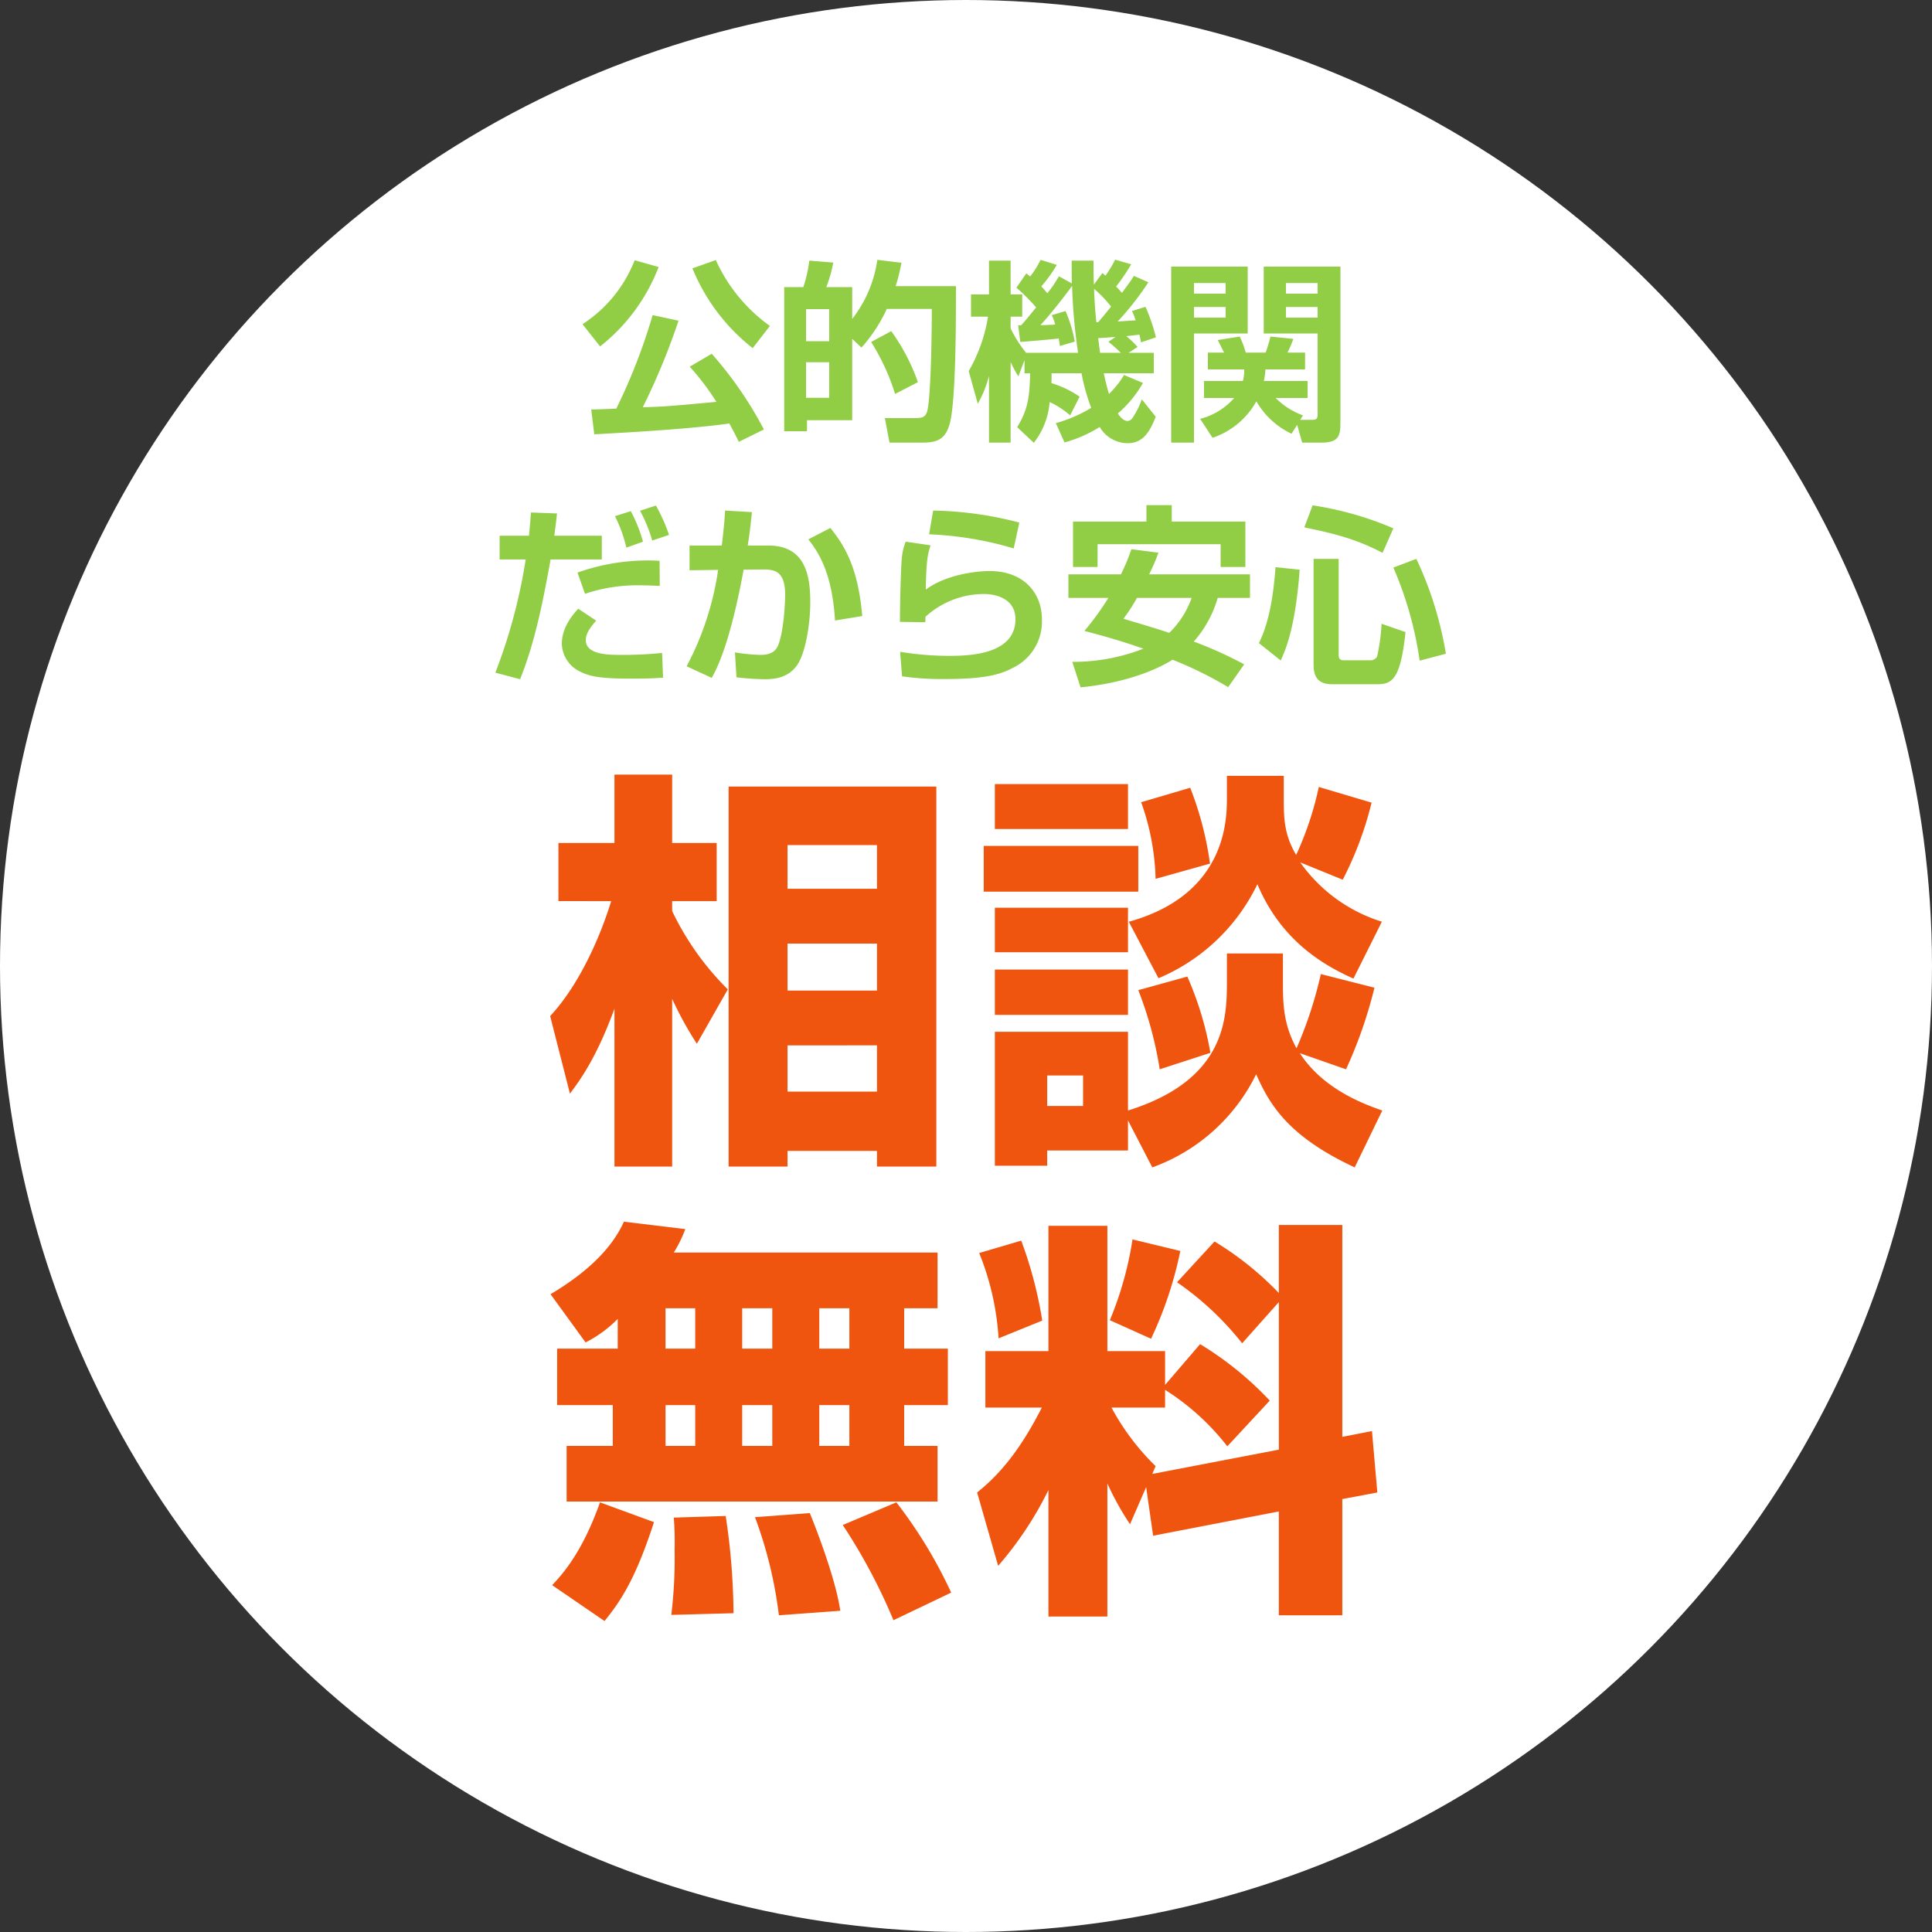
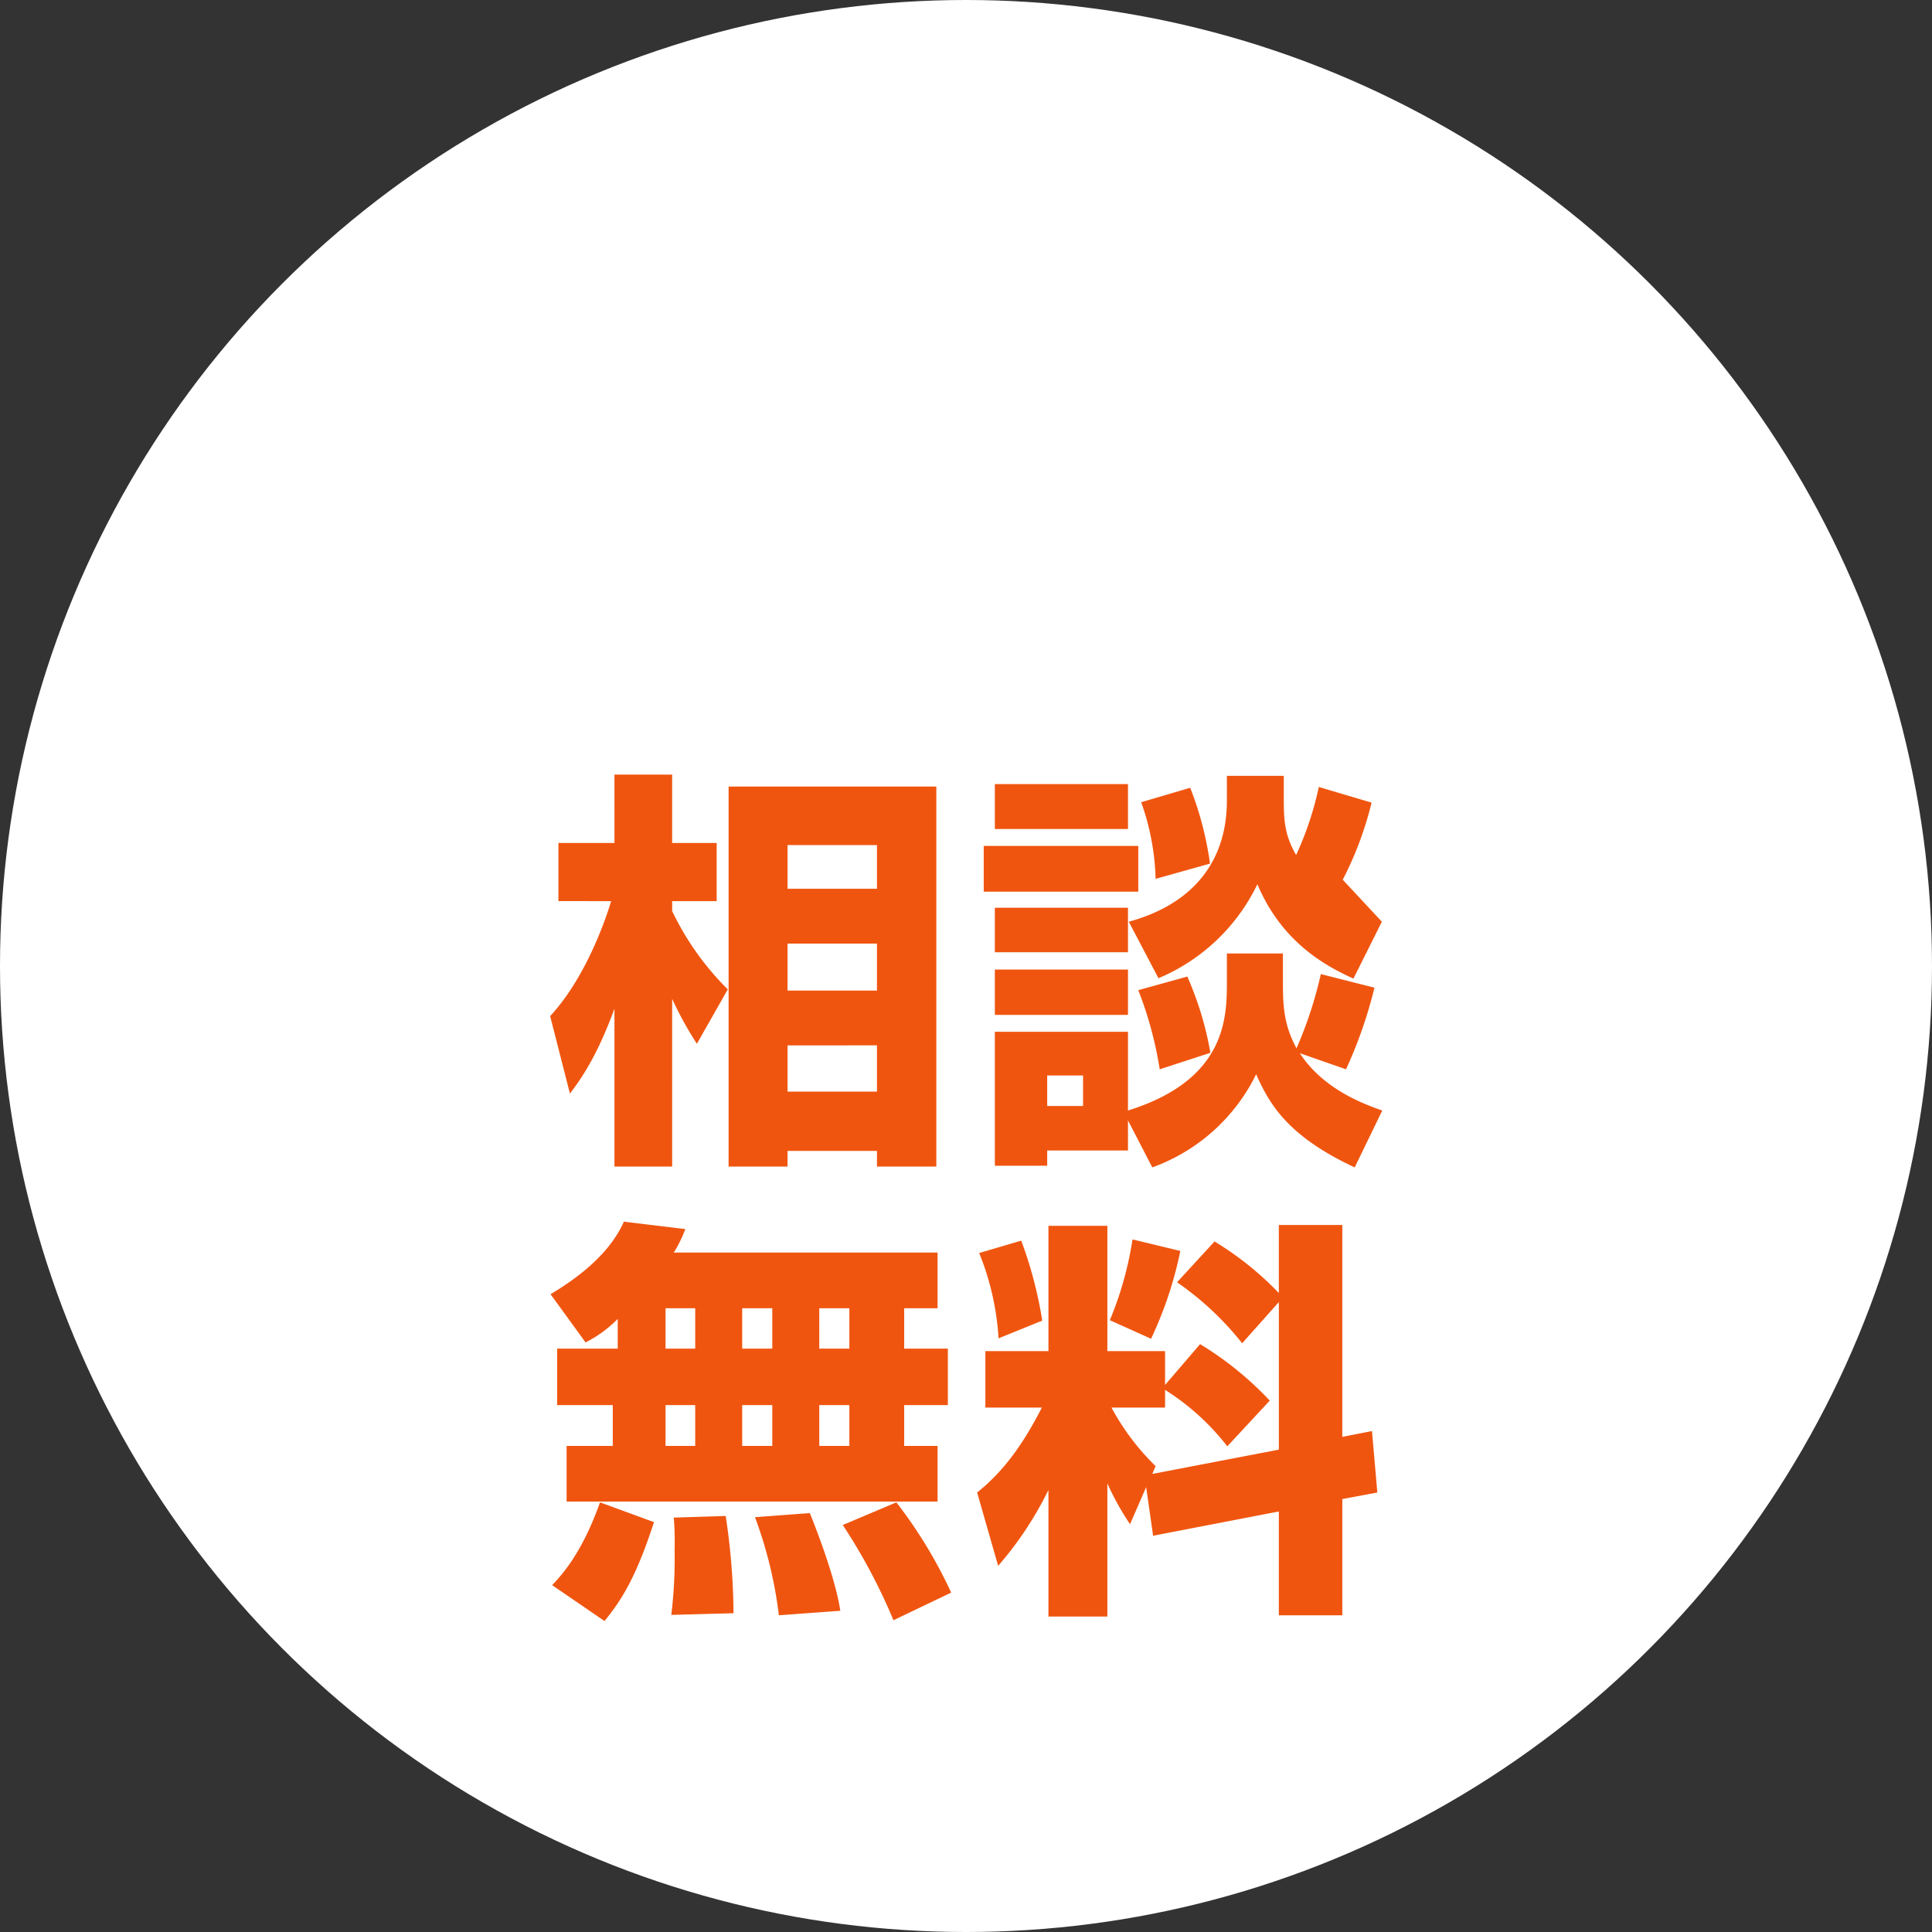
<svg xmlns="http://www.w3.org/2000/svg" width="300" height="300" viewBox="0 0 300 300">
  <rect x="0" y="0" width="300" height="300" fill="#333333" stroke="none" />
  <g transform="translate(-100 -488)">
    <circle cx="150" cy="150" r="150" transform="translate(100 488)" fill="#fff" />
-     <path d="M-36.864-52.864V6.144h9.152V3.712h13.888V6.144h9.216V-52.864Zm23.04,24.384v7.3H-27.712v-7.3Zm0-15.3v6.784H-27.712v-6.784Zm0,31.1V-5.5H-27.712v-7.168ZM-61.5-5.184c1.536-2.048,4.1-5.5,6.912-13.184V6.144h8.96V-19.9a54.058,54.058,0,0,0,3.84,6.976l4.8-8.448a43.391,43.391,0,0,1-8.64-12.16v-1.536h6.912V-44.1h-6.912V-54.72h-8.96V-44.1h-8.7v9.024H-55.1c-.768,2.56-3.84,11.776-9.472,17.856ZM27.2-50.432a38.014,38.014,0,0,1,2.24,11.9L37.888-40.9a51.4,51.4,0,0,0-3.072-11.776ZM4.48-46.272H25.152v-6.976H4.48ZM2.752-36.544h24v-7.1h-24ZM18.176-8v4.736H12.608V-8ZM28.928,6.272A28.853,28.853,0,0,0,45.056-8.192c2.048,4.608,4.864,9.6,15.3,14.464L64.64-2.56c-2.752-.96-9.152-3.264-12.8-8.9l7.168,2.5a69.716,69.716,0,0,0,4.416-12.672L55.1-23.744a63.618,63.618,0,0,1-3.776,11.52c-2.112-3.84-2.112-7.1-2.112-10.688v-4.032h-8.7v4.224c0,5.632,0,15.36-15.36,20.16V-14.784H4.48v20.8h8.128V3.648H25.152V-1.024ZM4.48-17.408H25.152v-7.04H4.48Zm22.272-3.84A58.524,58.524,0,0,1,30.08-8.96l7.872-2.56a51.069,51.069,0,0,0-3.584-11.84Zm22.592-33.28H40.512v3.392c0,3.264,0,15.04-15.232,19.264L29.888-23.1A29.921,29.921,0,0,0,45.248-37.7c3.84,9.152,10.816,12.8,14.912,14.656l4.416-8.832A24.409,24.409,0,0,1,51.9-41.088L58.5-38.4a53.776,53.776,0,0,0,4.48-11.968L54.784-52.8a49.9,49.9,0,0,1-3.52,10.56c-1.92-3.264-1.92-5.824-1.92-9.024ZM4.48-27.136H25.152v-6.912H4.48ZM-54.08,34.416h-9.408v8.768h8.64V49.52h-7.168v8.64h57.6V49.52H-9.6V43.184h6.784V34.416H-9.6V28.144h5.184V19.5h-40.96a20.314,20.314,0,0,0,1.792-3.648L-53.12,14.7c-2.112,4.736-6.656,8.448-11.392,11.264l5.44,7.488a19.281,19.281,0,0,0,4.992-3.648Zm24-6.272v6.272h-4.672V28.144Zm0,15.04V49.52h-4.672V43.184Zm-11.968-15.04v6.272h-4.608V28.144Zm0,15.04V49.52h-4.608V43.184Zm23.936-15.04v6.272h-4.672V28.144Zm0,15.04V49.52h-4.672V43.184Zm-38.72,15.1c-2.88,8.128-6.08,11.392-7.424,12.864l8.128,5.568c2.368-2.944,4.736-6.272,7.68-15.36Zm11.456,2.368a45.675,45.675,0,0,1,.128,4.928A73.493,73.493,0,0,1-45.76,75.76L-36.1,75.5a103.986,103.986,0,0,0-1.216-15.1Zm12.608-.064a66.139,66.139,0,0,1,3.712,15.232l9.536-.7c-.768-5.312-4.224-13.952-4.736-15.168Zm13.632,1.216a88.639,88.639,0,0,1,7.872,14.784L-2.3,72.3a72.581,72.581,0,0,0-8.512-14.016Zm48.192,1.664L48.576,59.7V75.824h9.856V57.776l5.44-1.024-.832-9.536-4.608.9v-32.9H48.576v10.56a48.937,48.937,0,0,0-9.984-8l-5.824,6.336A46.477,46.477,0,0,1,42.88,33.584l5.7-6.4V50.1L28.928,53.872l.512-1.216a37.325,37.325,0,0,1-6.848-9.088h8.32V40.816a37.651,37.651,0,0,1,9.664,8.768l6.592-7.1a51.51,51.51,0,0,0-10.816-8.768l-5.44,6.336V34.8h-8.96V15.344H12.8V34.8H3.008v8.768h8.768C8.64,49.712,5.568,53.68,1.728,56.752L4.992,68.144A54.2,54.2,0,0,0,12.8,56.368V76.016h9.152V55.344a42.393,42.393,0,0,0,3.52,6.336l2.5-5.76ZM2.048,19.568A41.9,41.9,0,0,1,5.056,32.816l6.784-2.752A64,64,0,0,0,8.576,17.648Zm23.808-2.112A53.825,53.825,0,0,1,22.336,30l6.4,2.88A59.707,59.707,0,0,0,33.28,19.248Z" transform="translate(250 663)" fill="#f0550f" />
-     <path d="M-31.38.69a59.338,59.338,0,0,0-8.1-11.76L-42.9-9.06A38.784,38.784,0,0,1-38.76-3.6c-1.62.15-5.4.51-7.56.66-1.02.09-2.94.15-3.87.18A104.845,104.845,0,0,0-44.64-16.2l-4.02-.87A90.4,90.4,0,0,1-54.3-2.55c-.6.03-3.45.15-3.9.12l.48,3.87c1.89-.12,13.98-.69,20.97-1.68.69,1.26,1.05,1.98,1.47,2.85ZM-51.45-25.59a20.85,20.85,0,0,1-8.1,9.93l2.73,3.45a28.743,28.743,0,0,0,9.09-12.33Zm21,10.2a25.462,25.462,0,0,1-8.4-10.23l-3.63,1.29a30.25,30.25,0,0,0,9.36,12.39Zm14.22,3.36a23.794,23.794,0,0,0,3.93-6h6.99c0,3.27-.12,13.38-.69,15.78-.27,1.17-1.02,1.17-2.1,1.17h-4.5l.72,3.81h4.89c2.37,0,4.02-.27,4.65-3.78.78-4.44.78-15.27.78-20.52h-9.36a30.965,30.965,0,0,0,.9-3.63l-3.75-.45a19.331,19.331,0,0,1-3.9,9.18v-4.95h-4.02a21.909,21.909,0,0,0,1.08-3.81l-3.72-.3a20.953,20.953,0,0,1-.93,4.11h-2.97V.96h3.54V-.75h7.02V-13.38ZM-21.24-18v4.98h-3.6V-18Zm0,8.25v5.52h-3.6V-9.75Zm6.51-3.15a34.268,34.268,0,0,1,3.72,8.07l3.54-1.83a30.792,30.792,0,0,0-4.14-7.92ZM17.64-4.41a15.649,15.649,0,0,0-4.38-2.1c.03-.54.03-.87.03-1.53h4.65a30.685,30.685,0,0,0,1.5,5.37A21.21,21.21,0,0,1,13.95-.3l1.35,3A20.069,20.069,0,0,0,20.76.3a5.054,5.054,0,0,0,4.38,2.52c2.52,0,3.54-2.13,4.32-4.11L27.3-3.99a12.588,12.588,0,0,1-1.44,2.88,1.015,1.015,0,0,1-.75.48c-.75,0-1.29-.81-1.53-1.17a17.858,17.858,0,0,0,3.9-4.74L24.54-7.77A14.107,14.107,0,0,1,22.2-4.83c-.27-.9-.6-2.22-.81-3.21h7.77v-3.18h-3.9l1.38-.9A13.855,13.855,0,0,0,24.9-13.8c.54-.06,1.56-.18,2.04-.24.06.36.12.54.24,1.2l2.31-.78a27.4,27.4,0,0,0-1.62-4.74l-2.1.66a8.361,8.361,0,0,1,.57,1.44c-.33.03-2.34.15-2.79.18a44.106,44.106,0,0,0,4.77-6.09l-2.25-.99c-.48.78-.63.96-1.86,2.64-.33-.39-.57-.66-.9-.99a30.465,30.465,0,0,0,2.34-3.45l-2.49-.72a19.139,19.139,0,0,1-1.5,2.49l-.48-.42-1.32,1.8c-.06-1.32-.06-2.52-.06-3.72H16.41c0,1.86,0,2.64.03,3.54L14.43-23.1a20.592,20.592,0,0,1-1.8,2.64c-.33-.42-.63-.72-.93-1.08a21.651,21.651,0,0,0,2.4-3.33l-2.52-.78a13.676,13.676,0,0,1-1.62,2.58c-.18-.15-.45-.36-.6-.48L7.83-21.33a31.2,31.2,0,0,1,3.06,3.06c-.75.93-1.77,2.19-2.34,2.79H8.1l.33,2.58c1.44-.12,4.47-.36,5.97-.54.06.42.12.6.18,1.17l2.31-.69a20.857,20.857,0,0,0-1.44-4.74l-2.13.63a9.339,9.339,0,0,1,.54,1.47c-.39.03-1.83.09-2.31.09,1.65-1.74,4.23-5.13,4.92-6.09a90.175,90.175,0,0,0,.93,10.38H9.33A19.55,19.55,0,0,1,6.93-15v-1.83h1.8v-3.45H6.93v-5.25H3.57v5.25H.78v3.45H3.42a24.806,24.806,0,0,1-3,8.46L1.83-3.3A17.875,17.875,0,0,0,3.57-7.62V2.73H6.93V-9.78a19.23,19.23,0,0,0,1.2,2.22l.96-2.52v2.04h.87C9.87-4.08,9.54-2.31,7.95.33l2.58,2.43a11.809,11.809,0,0,0,2.46-6.33A12.991,12.991,0,0,1,16.17-1.5Zm4.47-8.52a23.444,23.444,0,0,1,1.92,1.71H20.82c-.06-.33-.24-1.92-.3-2.28.39,0,2.25-.15,2.7-.18Zm-1.86-3.03c-.15-1.38-.3-3.06-.36-5.19a19.34,19.34,0,0,1,2.64,2.76c-1.11,1.38-1.71,2.07-2.01,2.43ZM51.42-.03l.78,2.76h2.94c2.76,0,3-1.05,3-3.18V-24.6H46.23v10.38H54.6V-1.8c0,.75-.06.99-.9.99H51.9l.42-.69a11.5,11.5,0,0,1-4.23-2.7h4.95V-6.84H46.26a12.907,12.907,0,0,0,.24-1.8h6.15v-2.61H49.92a15.482,15.482,0,0,0,.9-2.13l-3.54-.36a24.5,24.5,0,0,1-.75,2.49H43.44a15.962,15.962,0,0,0-.93-2.49l-3.42.54c.21.36.87,1.77.99,1.95H37.56v2.61H43.2a5.921,5.921,0,0,1-.21,1.8H36.96V-4.2h4.68A10.48,10.48,0,0,1,36.36-.96l1.92,2.94a12.2,12.2,0,0,0,6.81-5.67,12.32,12.32,0,0,0,5.46,5.04ZM54.6-22.05v1.65H49.68v-1.65Zm0,3.72v1.65H49.68v-1.65ZM31.86,2.73H35.4V-14.22h8.34V-24.6H31.86Zm8.46-24.78v1.65H35.4v-1.65Zm0,3.72v1.65H35.4v-1.65ZM-67.56,13.58c-.06.99-.09,1.32-.3,3.6h-4.56v3.69h4.05a85.016,85.016,0,0,1-4.71,17.58l3.84,1.02c2.34-5.85,3.51-11.88,4.74-18.6h7.95V17.18h-7.38c.09-.6.39-3.06.42-3.45Zm19.98,7.5a32.488,32.488,0,0,0-12.75,1.83l1.17,3.3a25.307,25.307,0,0,1,8.67-1.32c1.26,0,2.1.06,2.94.09Zm-12.63,7.44c-1.92,2.07-2.55,3.84-2.55,5.49a4.946,4.946,0,0,0,3,4.35c1.29.63,2.85,1.02,7.71,1.02,3,0,3.93-.09,5.01-.15l-.15-3.84a59.963,59.963,0,0,1-6.39.3c-1.89,0-5.46,0-5.46-2.31,0-.66.33-1.62,1.62-3Zm10.05-10.41a22.606,22.606,0,0,0-1.89-4.74l-2.46.78a21.579,21.579,0,0,1,1.77,4.89Zm4.05-1.05a26.734,26.734,0,0,0-2.04-4.56l-2.46.81a23.369,23.369,0,0,1,1.89,4.62Zm8.7-3.78c-.06,1.29-.21,2.88-.51,5.43h-5.01v3.84l4.44-.06a45.969,45.969,0,0,1-4.89,14.97l3.9,1.8c.81-1.47,2.82-5.25,4.95-16.8l2.94-.03c1.86-.03,3.51.24,3.51,3.96,0,1.02-.21,5.82-1.14,7.92-.48,1.05-1.41,1.38-2.76,1.38a27.259,27.259,0,0,1-3.9-.39l.24,3.87a40.841,40.841,0,0,0,4.44.3c2.19,0,3.69-.57,4.8-1.95,1.47-1.8,2.22-6.66,2.22-9.99,0-4.05-.69-8.82-6.51-8.82H-33.9c.3-1.74.45-3.24.66-5.19Zm21.3,16.38c-.66-7.74-2.88-11.1-4.95-13.68l-3.42,1.77c1.47,1.89,3.69,5.04,4.14,12.6ZM8.28,15.14A56.307,56.307,0,0,0-5.1,13.28l-.63,3.69A53.111,53.111,0,0,1,7.41,19.16ZM-9.36,18.11a8.563,8.563,0,0,0-.6,2.52c-.18,1.83-.3,7.89-.3,9.93l3.93.06a7.861,7.861,0,0,0,.03-.84,13.475,13.475,0,0,1,9.12-3.54c1.92,0,4.86.78,4.86,3.9,0,5.7-7.71,5.7-10.47,5.7a46.554,46.554,0,0,1-7.44-.63l.3,3.81a44.325,44.325,0,0,0,6.75.42c6,0,8.52-.69,10.47-1.74a7.974,7.974,0,0,0,4.5-7.5c0-4.17-2.85-7.53-8.13-7.53-2.04,0-6.75.54-9.9,2.88.06-4.26.27-5.55.75-6.87Zm35.04,1.17a30.573,30.573,0,0,1-1.62,3.9H15.9v3.66h6.21a44.238,44.238,0,0,1-3.72,5.13c5.04,1.32,7.53,2.19,9.15,2.76A29.917,29.917,0,0,1,16.5,36.77l1.29,3.96c8.55-.84,13.26-3.63,14.28-4.29a59.466,59.466,0,0,1,8.64,4.26l2.49-3.54a62.671,62.671,0,0,0-7.83-3.54,17.726,17.726,0,0,0,3.72-6.78H44.1V23.18H28.44a31.049,31.049,0,0,0,1.44-3.36Zm9.36,7.56a14.126,14.126,0,0,1-3.48,5.43c-2.04-.69-4.71-1.47-7.11-2.19a28.108,28.108,0,0,0,2.1-3.24Zm-18.42-4.8h3.81V18.5H39.54v3.54h3.84V14.99H31.95V12.44H28.02v2.55H16.62Zm31.44.03c-.3,4.2-.96,8.55-2.58,11.79l3.39,2.7c.75-1.68,2.28-5.04,2.94-14.1Zm5.91,15.15c0,2.31,1.11,3.03,2.91,3.03h6.96c2.34,0,3.63-.78,4.41-8.1l-3.72-1.29a30.025,30.025,0,0,1-.69,5.07,1.147,1.147,0,0,1-1.08.6H58.65c-.78,0-.78-.54-.78-.87V20.78h-3.9ZM52.53,15.89c5.31,1.08,8.52,2.04,12.15,3.96l1.68-3.81a50.747,50.747,0,0,0-12.54-3.57Zm13.83,6.24a56.044,56.044,0,0,1,4.08,14.46l4.08-1.08a55.942,55.942,0,0,0-4.59-14.73Z" transform="translate(250 554)" fill="#91ce46" />
+     <path d="M-36.864-52.864V6.144h9.152V3.712h13.888V6.144h9.216V-52.864Zm23.04,24.384v7.3H-27.712v-7.3Zm0-15.3v6.784H-27.712v-6.784Zm0,31.1V-5.5H-27.712v-7.168ZM-61.5-5.184c1.536-2.048,4.1-5.5,6.912-13.184V6.144h8.96V-19.9a54.058,54.058,0,0,0,3.84,6.976l4.8-8.448a43.391,43.391,0,0,1-8.64-12.16v-1.536h6.912V-44.1h-6.912V-54.72h-8.96V-44.1h-8.7v9.024H-55.1c-.768,2.56-3.84,11.776-9.472,17.856ZM27.2-50.432a38.014,38.014,0,0,1,2.24,11.9L37.888-40.9a51.4,51.4,0,0,0-3.072-11.776ZM4.48-46.272H25.152v-6.976H4.48ZM2.752-36.544h24v-7.1h-24ZM18.176-8v4.736H12.608V-8ZM28.928,6.272A28.853,28.853,0,0,0,45.056-8.192c2.048,4.608,4.864,9.6,15.3,14.464L64.64-2.56c-2.752-.96-9.152-3.264-12.8-8.9l7.168,2.5a69.716,69.716,0,0,0,4.416-12.672L55.1-23.744a63.618,63.618,0,0,1-3.776,11.52c-2.112-3.84-2.112-7.1-2.112-10.688v-4.032h-8.7v4.224c0,5.632,0,15.36-15.36,20.16V-14.784H4.48v20.8h8.128V3.648H25.152V-1.024ZM4.48-17.408H25.152v-7.04H4.48Zm22.272-3.84A58.524,58.524,0,0,1,30.08-8.96l7.872-2.56a51.069,51.069,0,0,0-3.584-11.84Zm22.592-33.28H40.512v3.392c0,3.264,0,15.04-15.232,19.264L29.888-23.1A29.921,29.921,0,0,0,45.248-37.7c3.84,9.152,10.816,12.8,14.912,14.656l4.416-8.832L58.5-38.4a53.776,53.776,0,0,0,4.48-11.968L54.784-52.8a49.9,49.9,0,0,1-3.52,10.56c-1.92-3.264-1.92-5.824-1.92-9.024ZM4.48-27.136H25.152v-6.912H4.48ZM-54.08,34.416h-9.408v8.768h8.64V49.52h-7.168v8.64h57.6V49.52H-9.6V43.184h6.784V34.416H-9.6V28.144h5.184V19.5h-40.96a20.314,20.314,0,0,0,1.792-3.648L-53.12,14.7c-2.112,4.736-6.656,8.448-11.392,11.264l5.44,7.488a19.281,19.281,0,0,0,4.992-3.648Zm24-6.272v6.272h-4.672V28.144Zm0,15.04V49.52h-4.672V43.184Zm-11.968-15.04v6.272h-4.608V28.144Zm0,15.04V49.52h-4.608V43.184Zm23.936-15.04v6.272h-4.672V28.144Zm0,15.04V49.52h-4.672V43.184Zm-38.72,15.1c-2.88,8.128-6.08,11.392-7.424,12.864l8.128,5.568c2.368-2.944,4.736-6.272,7.68-15.36Zm11.456,2.368a45.675,45.675,0,0,1,.128,4.928A73.493,73.493,0,0,1-45.76,75.76L-36.1,75.5a103.986,103.986,0,0,0-1.216-15.1Zm12.608-.064a66.139,66.139,0,0,1,3.712,15.232l9.536-.7c-.768-5.312-4.224-13.952-4.736-15.168Zm13.632,1.216a88.639,88.639,0,0,1,7.872,14.784L-2.3,72.3a72.581,72.581,0,0,0-8.512-14.016Zm48.192,1.664L48.576,59.7V75.824h9.856V57.776l5.44-1.024-.832-9.536-4.608.9v-32.9H48.576v10.56a48.937,48.937,0,0,0-9.984-8l-5.824,6.336A46.477,46.477,0,0,1,42.88,33.584l5.7-6.4V50.1L28.928,53.872l.512-1.216a37.325,37.325,0,0,1-6.848-9.088h8.32V40.816a37.651,37.651,0,0,1,9.664,8.768l6.592-7.1a51.51,51.51,0,0,0-10.816-8.768l-5.44,6.336V34.8h-8.96V15.344H12.8V34.8H3.008v8.768h8.768C8.64,49.712,5.568,53.68,1.728,56.752L4.992,68.144A54.2,54.2,0,0,0,12.8,56.368V76.016h9.152V55.344a42.393,42.393,0,0,0,3.52,6.336l2.5-5.76ZM2.048,19.568A41.9,41.9,0,0,1,5.056,32.816l6.784-2.752A64,64,0,0,0,8.576,17.648Zm23.808-2.112A53.825,53.825,0,0,1,22.336,30l6.4,2.88A59.707,59.707,0,0,0,33.28,19.248Z" transform="translate(250 663)" fill="#f0550f" />
  </g>
</svg>